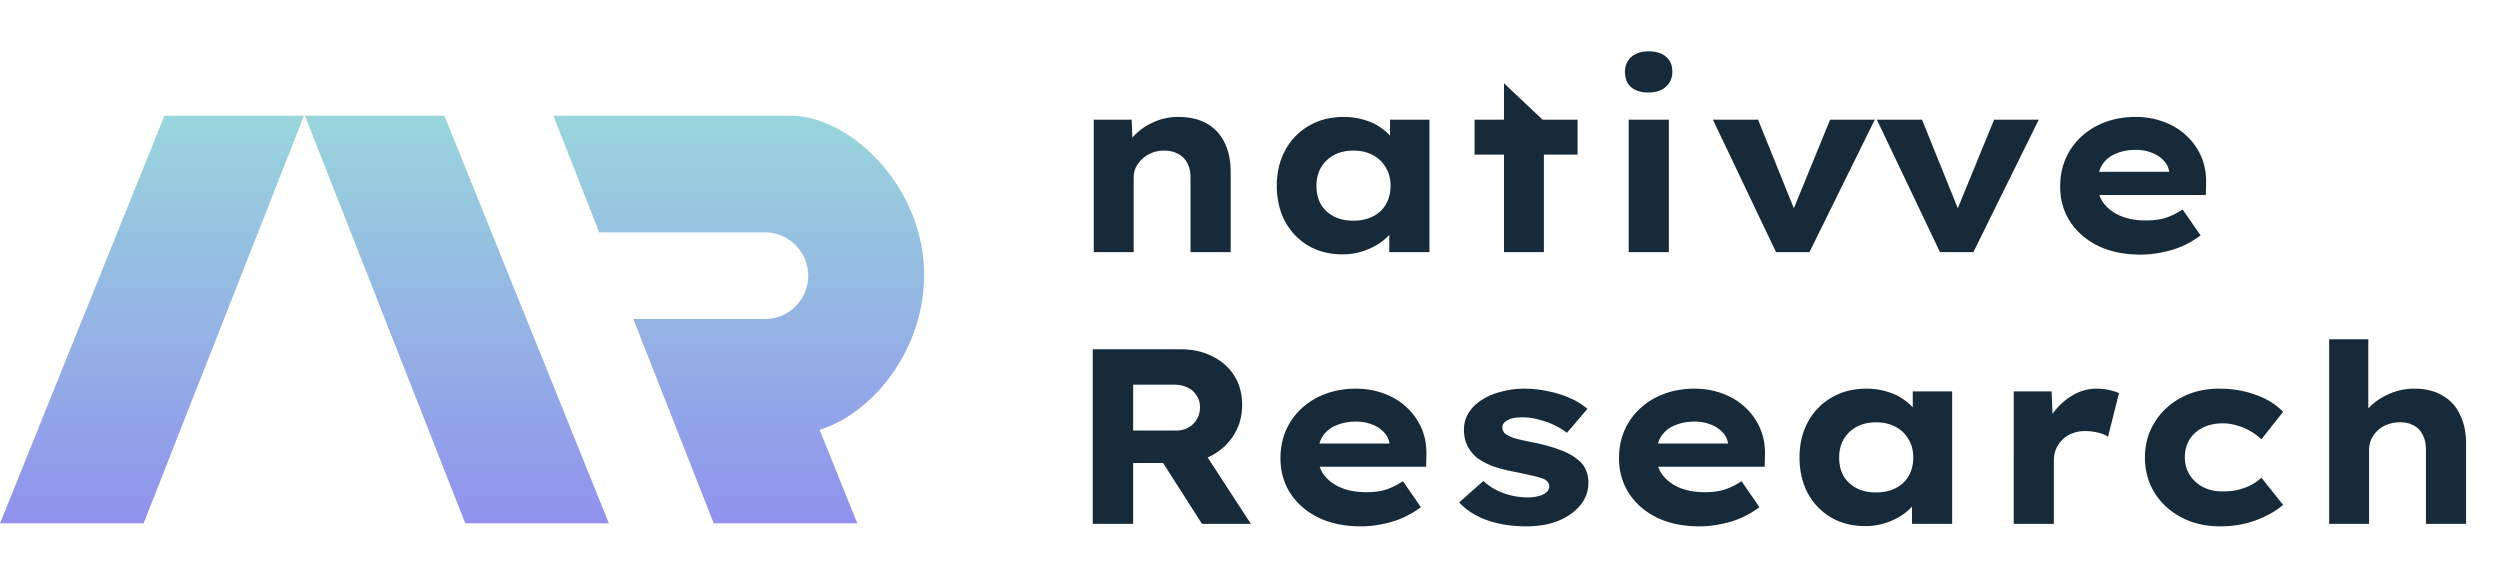
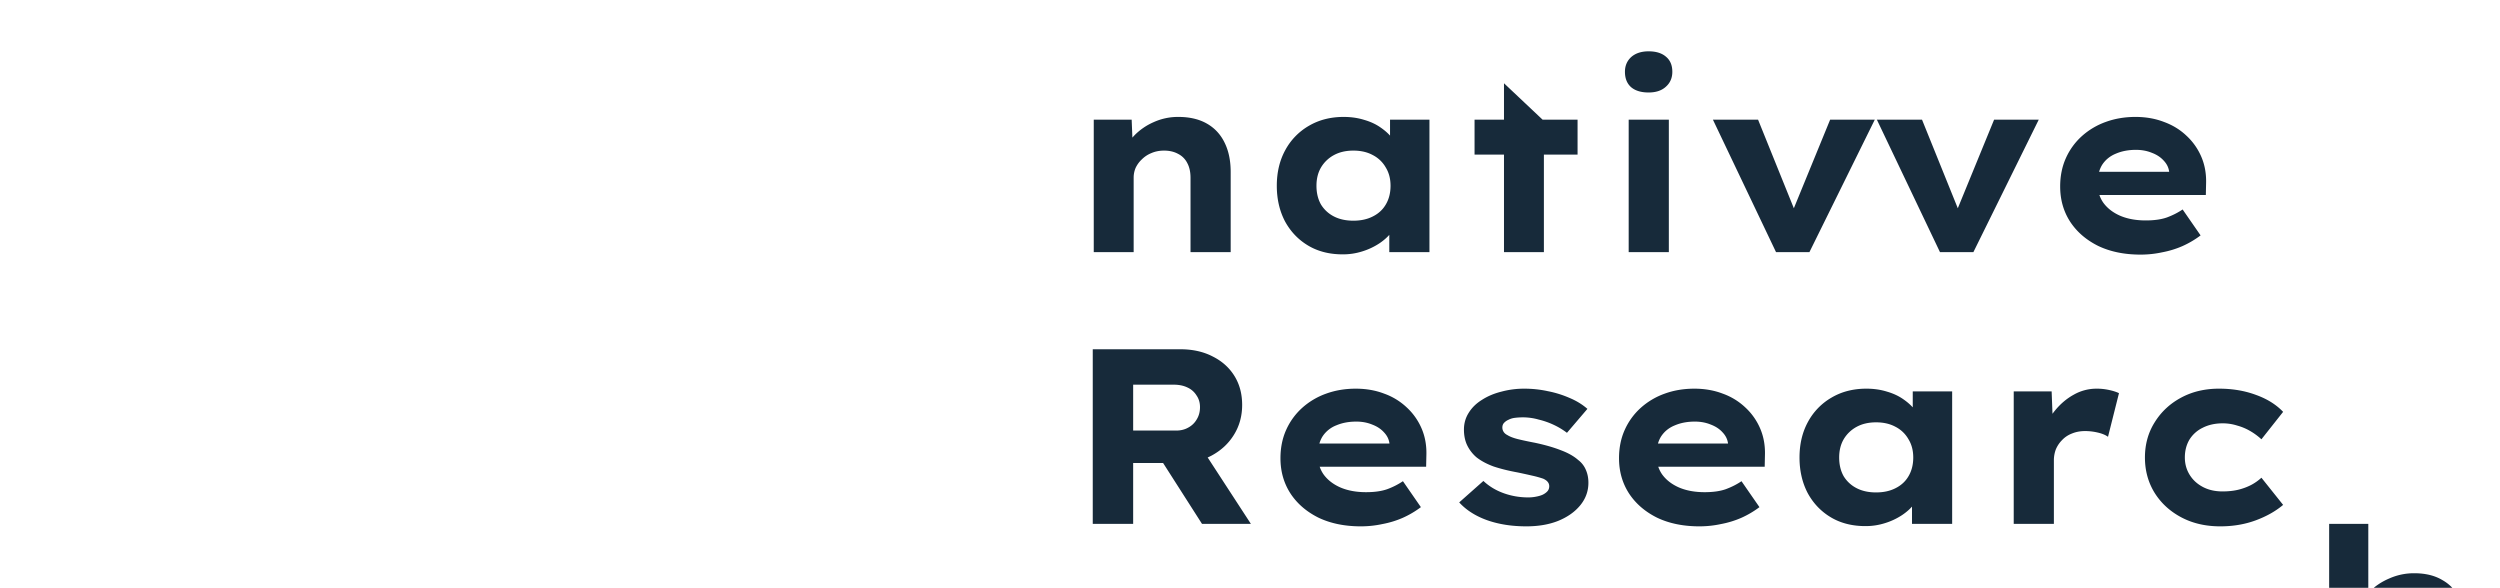
<svg xmlns="http://www.w3.org/2000/svg" width="353" height="83" fill="none">
-   <path fill="url(#a)" d="m0 73.895 23.219-57.557h19.703L20.276 73.895H0Z" />
-   <path fill="url(#b)" d="m85.975 73.895-23.22-57.557H43.053L65.7 73.895h20.276Z" />
-   <path fill="url(#c)" fill-rule="evenodd" d="m121.054 73.895-5.329-13.21c7.473-2.286 14.761-11.22 14.761-21.89 0-12.403-10.376-22.457-18.912-22.457H78.132l6.483 16.477h23.281a6.113 6.113 0 1 1 0 12.224H89.425l11.353 28.856h20.276Z" clip-rule="evenodd" />
-   <path fill="#172A3A" d="M154.438 35.598v-18.7h5.353l.176 4.367-1.339.387c.306-.916.822-1.76 1.55-2.536a8.58 8.58 0 0 1 2.712-1.866 8.294 8.294 0 0 1 3.486-.74c1.597 0 2.947.317 4.05.951 1.104.634 1.937 1.538 2.501 2.712.563 1.15.845 2.524.845 4.12v11.305h-5.67V25.104c0-.822-.153-1.515-.458-2.078a2.916 2.916 0 0 0-1.303-1.303c-.563-.306-1.221-.458-1.972-.458-.657 0-1.256.117-1.796.352a4.01 4.01 0 0 0-1.338.88 3.94 3.94 0 0 0-.881 1.198 3.505 3.505 0 0 0-.282 1.373v10.53h-5.634Zm35.145.317c-1.855 0-3.475-.41-4.86-1.232-1.385-.822-2.477-1.96-3.275-3.416-.775-1.48-1.163-3.158-1.163-5.037 0-1.901.4-3.58 1.198-5.036a8.742 8.742 0 0 1 3.31-3.416c1.433-.845 3.076-1.268 4.931-1.268 1.056 0 2.031.141 2.923.423.892.258 1.667.622 2.324 1.092.681.47 1.233.986 1.656 1.55.446.563.739 1.15.88 1.76h-1.233v-4.437h5.565v18.7h-5.67v-4.79l1.197.177c-.141.61-.434 1.209-.88 1.796s-1.022 1.115-1.726 1.585a9.383 9.383 0 0 1-2.395 1.127 8.964 8.964 0 0 1-2.782.422Zm1.514-4.754c1.057 0 1.973-.2 2.747-.599.799-.399 1.409-.962 1.832-1.69.446-.752.669-1.632.669-2.642 0-.986-.223-1.843-.669-2.57a4.418 4.418 0 0 0-1.832-1.761c-.774-.423-1.69-.634-2.747-.634-1.056 0-1.972.211-2.747.634a4.72 4.72 0 0 0-1.831 1.76c-.423.728-.634 1.585-.634 2.572 0 1.009.211 1.89.634 2.64a4.548 4.548 0 0 0 1.831 1.691c.775.4 1.691.599 2.747.599Zm21.266 4.437V11.756l5.635 5.315v18.527h-5.635Zm-4.156-13.77v-4.93h14.545v4.93h-14.545Zm21.763 13.77v-18.7h5.67v18.7h-5.67Zm2.817-22.539c-1.056 0-1.878-.246-2.465-.74-.587-.516-.88-1.244-.88-2.183 0-.845.293-1.538.88-2.078.61-.54 1.432-.81 2.465-.81 1.057 0 1.879.258 2.465.775.587.493.881 1.197.881 2.113 0 .869-.305 1.573-.916 2.113-.587.54-1.397.81-2.43.81Zm17.987 22.539-8.91-18.7h6.375l5.775 14.298-1.514.141 5.916-14.44h6.304l-9.227 18.701h-4.719Zm23.15 0-8.91-18.7h6.375l5.775 14.298-1.514.141 5.917-14.44h6.304l-9.227 18.701h-4.72Zm28.312.352c-2.278 0-4.273-.41-5.987-1.232-1.691-.845-3.006-1.984-3.945-3.416-.939-1.456-1.408-3.111-1.408-4.966 0-1.479.27-2.817.81-4.015a9.254 9.254 0 0 1 2.253-3.099 10.186 10.186 0 0 1 3.381-2.007c1.292-.47 2.689-.705 4.191-.705 1.456 0 2.794.235 4.015.705 1.221.446 2.278 1.091 3.17 1.937a8.69 8.69 0 0 1 2.113 2.993c.493 1.15.716 2.419.669 3.804l-.035 1.584h-16.87l-.81-3.275h13.101l-.598.705v-.705c-.071-.587-.329-1.115-.775-1.584-.423-.47-.974-.834-1.655-1.092-.681-.282-1.432-.423-2.254-.423-1.057 0-1.996.176-2.818.528-.821.33-1.467.846-1.937 1.55-.446.704-.669 1.597-.669 2.677 0 1.032.27 1.936.81 2.711.564.775 1.35 1.386 2.36 1.832 1.033.446 2.242.669 3.627.669 1.198 0 2.195-.141 2.994-.423.822-.305 1.561-.68 2.218-1.127l2.536 3.663a13.236 13.236 0 0 1-2.571 1.514c-.915.4-1.878.693-2.888.88-.986.212-1.995.318-3.028.318ZM154.297 73.968V49.315h12.361c1.738 0 3.264.34 4.579 1.022 1.314.657 2.336 1.573 3.064 2.746.727 1.174 1.091 2.536 1.091 4.086 0 1.573-.387 2.982-1.162 4.226-.751 1.22-1.796 2.195-3.134 2.923-1.315.704-2.794 1.056-4.438 1.056h-6.656v8.594h-5.705Zm15.425 0-7.114-11.13 6.199-.88 7.818 12.01h-6.903Zm-9.72-13.172h6.058c.657 0 1.232-.14 1.725-.422.517-.282.916-.67 1.198-1.163.305-.493.458-1.068.458-1.725 0-.634-.165-1.186-.494-1.655a2.916 2.916 0 0 0-1.303-1.128c-.54-.258-1.185-.387-1.937-.387h-5.705v6.48Zm32.14 13.524c-2.278 0-4.273-.411-5.987-1.233-1.691-.845-3.006-1.984-3.945-3.416-.939-1.456-1.408-3.11-1.408-4.966 0-1.479.27-2.817.81-4.014a9.243 9.243 0 0 1 2.254-3.1 10.172 10.172 0 0 1 3.38-2.007c1.292-.47 2.689-.704 4.191-.704 1.456 0 2.794.234 4.015.704a9.079 9.079 0 0 1 3.17 1.937 8.69 8.69 0 0 1 2.113 2.993c.493 1.15.716 2.419.669 3.804l-.035 1.585h-16.87l-.81-3.276h13.101l-.598.705v-.705c-.071-.586-.329-1.115-.775-1.584-.423-.47-.974-.834-1.655-1.092-.681-.282-1.432-.423-2.254-.423-1.057 0-1.996.177-2.818.529a4.09 4.09 0 0 0-1.937 1.55c-.446.704-.669 1.596-.669 2.676 0 1.033.27 1.937.81 2.712.564.774 1.35 1.385 2.36 1.83 1.033.447 2.242.67 3.627.67 1.198 0 2.196-.14 2.994-.423a10.36 10.36 0 0 0 2.219-1.127l2.535 3.663a13.241 13.241 0 0 1-2.571 1.514c-.915.4-1.878.693-2.888.88-.986.212-1.995.318-3.028.318Zm23.371 0c-2.066 0-3.92-.294-5.564-.88-1.62-.588-2.923-1.421-3.909-2.501l3.416-3.029c.798.752 1.749 1.327 2.853 1.726 1.103.399 2.265.599 3.486.599.376 0 .74-.036 1.092-.106.376-.07.693-.164.951-.282.282-.14.505-.305.669-.493.164-.188.246-.422.246-.704 0-.446-.281-.799-.845-1.057a14.39 14.39 0 0 0-1.514-.422c-.611-.141-1.303-.294-2.078-.458-1.291-.235-2.43-.517-3.416-.845-.963-.353-1.773-.787-2.43-1.303a5.268 5.268 0 0 1-1.303-1.69c-.305-.635-.458-1.374-.458-2.22 0-.868.223-1.655.669-2.36.446-.727 1.068-1.337 1.867-1.83.798-.517 1.714-.905 2.747-1.163a12.261 12.261 0 0 1 3.24-.422c1.127 0 2.23.117 3.31.352a14.55 14.55 0 0 1 3.064.95c.963.4 1.808.916 2.536 1.55l-2.888 3.381a10.169 10.169 0 0 0-1.796-1.092 10.935 10.935 0 0 0-2.184-.774 8.168 8.168 0 0 0-2.218-.317c-.4 0-.787.023-1.163.07a2.62 2.62 0 0 0-.915.282 1.82 1.82 0 0 0-.634.458c-.141.164-.211.375-.211.634 0 .21.058.41.176.598.117.188.293.34.528.458.329.211.81.4 1.444.564.657.164 1.479.34 2.465.528 1.432.305 2.653.657 3.663 1.056 1.009.376 1.819.834 2.43 1.374a3.37 3.37 0 0 1 1.091 1.409c.235.54.353 1.138.353 1.796 0 1.197-.388 2.265-1.163 3.205-.751.915-1.784 1.643-3.099 2.183-1.291.517-2.794.775-4.508.775Zm24.434 0c-2.277 0-4.273-.411-5.987-1.233-1.69-.845-3.005-1.984-3.944-3.416-.939-1.456-1.409-3.11-1.409-4.966 0-1.479.27-2.817.81-4.014a9.243 9.243 0 0 1 2.254-3.1 10.185 10.185 0 0 1 3.381-2.007c1.291-.47 2.688-.704 4.191-.704 1.455 0 2.794.234 4.015.704a9.072 9.072 0 0 1 3.169 1.937 8.677 8.677 0 0 1 2.113 2.993c.493 1.15.716 2.419.669 3.804l-.035 1.585h-16.869l-.81-3.276h13.101l-.599.705v-.705c-.07-.586-.328-1.115-.775-1.584-.422-.47-.974-.834-1.655-1.092-.681-.282-1.432-.423-2.254-.423-1.056 0-1.995.177-2.817.529-.822.328-1.468.845-1.937 1.55-.446.704-.669 1.596-.669 2.676 0 1.033.27 1.937.81 2.712.563.774 1.35 1.385 2.359 1.83 1.033.447 2.243.67 3.628.67 1.197 0 2.195-.14 2.993-.423.822-.305 1.562-.68 2.219-1.127l2.536 3.663a13.241 13.241 0 0 1-2.571 1.514c-.916.4-1.879.693-2.888.88-.986.212-1.996.318-3.029.318Zm23.442-.035c-1.855 0-3.475-.411-4.86-1.233-1.385-.822-2.477-1.96-3.275-3.416-.775-1.48-1.162-3.158-1.162-5.036 0-1.902.399-3.58 1.197-5.036a8.738 8.738 0 0 1 3.311-3.416c1.432-.846 3.075-1.268 4.93-1.268 1.057 0 2.031.14 2.923.422.892.258 1.667.622 2.325 1.092.68.47 1.232.986 1.655 1.55.446.563.739 1.15.88 1.76h-1.232v-4.437h5.564v18.7h-5.67v-4.789l1.197.176c-.14.61-.434 1.21-.88 1.796-.446.587-1.021 1.115-1.726 1.585a9.376 9.376 0 0 1-2.394 1.127 8.97 8.97 0 0 1-2.783.423Zm1.515-4.755c1.056 0 1.972-.2 2.747-.599.798-.399 1.408-.962 1.831-1.69.446-.751.669-1.632.669-2.641 0-.986-.223-1.843-.669-2.571a4.423 4.423 0 0 0-1.831-1.761c-.775-.423-1.691-.634-2.747-.634-1.057 0-1.973.211-2.747.634a4.717 4.717 0 0 0-1.832 1.76c-.422.729-.634 1.586-.634 2.572 0 1.01.212 1.89.634 2.641a4.544 4.544 0 0 0 1.832 1.69c.774.4 1.69.6 2.747.6Zm19.434 4.438V55.267h5.353l.246 6.445-1.338-.67a8.108 8.108 0 0 1 1.585-3.098c.775-.94 1.655-1.68 2.641-2.22a6.48 6.48 0 0 1 3.205-.844 8.11 8.11 0 0 1 1.726.176c.563.117 1.045.27 1.444.458l-1.55 6.163c-.352-.259-.833-.458-1.444-.599a7.664 7.664 0 0 0-1.796-.211c-.681 0-1.303.117-1.866.352-.54.211-.998.516-1.374.916-.376.375-.669.81-.88 1.303a4.411 4.411 0 0 0-.282 1.584v8.946h-5.67Zm29.164.352c-2.066 0-3.898-.423-5.494-1.268-1.597-.845-2.853-1.996-3.769-3.451-.915-1.48-1.373-3.147-1.373-5.001 0-1.855.458-3.51 1.373-4.966.916-1.48 2.161-2.641 3.734-3.486 1.573-.846 3.357-1.268 5.353-1.268 1.901 0 3.639.293 5.212.88 1.573.564 2.853 1.362 3.839 2.395l-3.064 3.874a8.775 8.775 0 0 0-1.515-1.127 7.618 7.618 0 0 0-1.901-.81 6.641 6.641 0 0 0-2.043-.317c-1.08 0-2.031.211-2.853.634a4.49 4.49 0 0 0-1.866 1.69c-.423.728-.634 1.562-.634 2.5 0 .893.223 1.703.669 2.43.446.729 1.068 1.304 1.867 1.726.798.423 1.725.634 2.782.634.845 0 1.596-.082 2.254-.246a8.139 8.139 0 0 0 1.796-.67 6.87 6.87 0 0 0 1.444-1.02l3.064 3.838c-1.057.892-2.348 1.62-3.874 2.184-1.526.563-3.193.845-5.001.845Zm15.374-.352V47.906h5.529v11.728l-1.338.458c.235-.94.728-1.796 1.479-2.571.775-.798 1.714-1.432 2.817-1.902a8.538 8.538 0 0 1 3.522-.74c1.597 0 2.935.33 4.015.987a5.881 5.881 0 0 1 2.465 2.712c.564 1.15.846 2.5.846 4.05v11.34h-5.67v-10.46c0-.845-.153-1.55-.458-2.113a2.88 2.88 0 0 0-1.303-1.338c-.564-.306-1.221-.447-1.973-.423-.61 0-1.185.106-1.725.317a3.953 3.953 0 0 0-2.254 2.078c-.211.47-.317.974-.317 1.514v10.425h-5.635Z" />
+   <path fill="#172A3A" d="M154.438 35.598v-18.7h5.353l.176 4.367-1.339.387c.306-.916.822-1.76 1.55-2.536a8.58 8.58 0 0 1 2.712-1.866 8.294 8.294 0 0 1 3.486-.74c1.597 0 2.947.317 4.05.951 1.104.634 1.937 1.538 2.501 2.712.563 1.15.845 2.524.845 4.12v11.305h-5.67V25.104c0-.822-.153-1.515-.458-2.078a2.916 2.916 0 0 0-1.303-1.303c-.563-.306-1.221-.458-1.972-.458-.657 0-1.256.117-1.796.352a4.01 4.01 0 0 0-1.338.88 3.94 3.94 0 0 0-.881 1.198 3.505 3.505 0 0 0-.282 1.373v10.53h-5.634Zm35.145.317c-1.855 0-3.475-.41-4.86-1.232-1.385-.822-2.477-1.96-3.275-3.416-.775-1.48-1.163-3.158-1.163-5.037 0-1.901.4-3.58 1.198-5.036a8.742 8.742 0 0 1 3.31-3.416c1.433-.845 3.076-1.268 4.931-1.268 1.056 0 2.031.141 2.923.423.892.258 1.667.622 2.324 1.092.681.47 1.233.986 1.656 1.55.446.563.739 1.15.88 1.76h-1.233v-4.437h5.565v18.7h-5.67v-4.79l1.197.177c-.141.61-.434 1.209-.88 1.796s-1.022 1.115-1.726 1.585a9.383 9.383 0 0 1-2.395 1.127 8.964 8.964 0 0 1-2.782.422Zm1.514-4.754c1.057 0 1.973-.2 2.747-.599.799-.399 1.409-.962 1.832-1.69.446-.752.669-1.632.669-2.642 0-.986-.223-1.843-.669-2.57a4.418 4.418 0 0 0-1.832-1.761c-.774-.423-1.69-.634-2.747-.634-1.056 0-1.972.211-2.747.634a4.72 4.72 0 0 0-1.831 1.76c-.423.728-.634 1.585-.634 2.572 0 1.009.211 1.89.634 2.64a4.548 4.548 0 0 0 1.831 1.691c.775.4 1.691.599 2.747.599Zm21.266 4.437V11.756l5.635 5.315v18.527h-5.635Zm-4.156-13.77v-4.93h14.545v4.93h-14.545Zm21.763 13.77v-18.7h5.67v18.7h-5.67Zm2.817-22.539c-1.056 0-1.878-.246-2.465-.74-.587-.516-.88-1.244-.88-2.183 0-.845.293-1.538.88-2.078.61-.54 1.432-.81 2.465-.81 1.057 0 1.879.258 2.465.775.587.493.881 1.197.881 2.113 0 .869-.305 1.573-.916 2.113-.587.54-1.397.81-2.43.81Zm17.987 22.539-8.91-18.7h6.375l5.775 14.298-1.514.141 5.916-14.44h6.304l-9.227 18.701h-4.719Zm23.15 0-8.91-18.7h6.375l5.775 14.298-1.514.141 5.917-14.44h6.304l-9.227 18.701h-4.72Zm28.312.352c-2.278 0-4.273-.41-5.987-1.232-1.691-.845-3.006-1.984-3.945-3.416-.939-1.456-1.408-3.111-1.408-4.966 0-1.479.27-2.817.81-4.015a9.254 9.254 0 0 1 2.253-3.099 10.186 10.186 0 0 1 3.381-2.007c1.292-.47 2.689-.705 4.191-.705 1.456 0 2.794.235 4.015.705 1.221.446 2.278 1.091 3.17 1.937a8.69 8.69 0 0 1 2.113 2.993c.493 1.15.716 2.419.669 3.804l-.035 1.584h-16.87l-.81-3.275h13.101l-.598.705v-.705c-.071-.587-.329-1.115-.775-1.584-.423-.47-.974-.834-1.655-1.092-.681-.282-1.432-.423-2.254-.423-1.057 0-1.996.176-2.818.528-.821.33-1.467.846-1.937 1.55-.446.704-.669 1.597-.669 2.677 0 1.032.27 1.936.81 2.711.564.775 1.35 1.386 2.36 1.832 1.033.446 2.242.669 3.627.669 1.198 0 2.195-.141 2.994-.423.822-.305 1.561-.68 2.218-1.127l2.536 3.663a13.236 13.236 0 0 1-2.571 1.514c-.915.4-1.878.693-2.888.88-.986.212-1.995.318-3.028.318ZM154.297 73.968V49.315h12.361c1.738 0 3.264.34 4.579 1.022 1.314.657 2.336 1.573 3.064 2.746.727 1.174 1.091 2.536 1.091 4.086 0 1.573-.387 2.982-1.162 4.226-.751 1.22-1.796 2.195-3.134 2.923-1.315.704-2.794 1.056-4.438 1.056h-6.656v8.594h-5.705Zm15.425 0-7.114-11.13 6.199-.88 7.818 12.01h-6.903Zm-9.72-13.172h6.058c.657 0 1.232-.14 1.725-.422.517-.282.916-.67 1.198-1.163.305-.493.458-1.068.458-1.725 0-.634-.165-1.186-.494-1.655a2.916 2.916 0 0 0-1.303-1.128c-.54-.258-1.185-.387-1.937-.387h-5.705v6.48Zm32.14 13.524c-2.278 0-4.273-.411-5.987-1.233-1.691-.845-3.006-1.984-3.945-3.416-.939-1.456-1.408-3.11-1.408-4.966 0-1.479.27-2.817.81-4.014a9.243 9.243 0 0 1 2.254-3.1 10.172 10.172 0 0 1 3.38-2.007c1.292-.47 2.689-.704 4.191-.704 1.456 0 2.794.234 4.015.704a9.079 9.079 0 0 1 3.17 1.937 8.69 8.69 0 0 1 2.113 2.993c.493 1.15.716 2.419.669 3.804l-.035 1.585h-16.87l-.81-3.276h13.101l-.598.705v-.705c-.071-.586-.329-1.115-.775-1.584-.423-.47-.974-.834-1.655-1.092-.681-.282-1.432-.423-2.254-.423-1.057 0-1.996.177-2.818.529a4.09 4.09 0 0 0-1.937 1.55c-.446.704-.669 1.596-.669 2.676 0 1.033.27 1.937.81 2.712.564.774 1.35 1.385 2.36 1.83 1.033.447 2.242.67 3.627.67 1.198 0 2.196-.14 2.994-.423a10.36 10.36 0 0 0 2.219-1.127l2.535 3.663a13.241 13.241 0 0 1-2.571 1.514c-.915.4-1.878.693-2.888.88-.986.212-1.995.318-3.028.318Zm23.371 0c-2.066 0-3.92-.294-5.564-.88-1.62-.588-2.923-1.421-3.909-2.501l3.416-3.029c.798.752 1.749 1.327 2.853 1.726 1.103.399 2.265.599 3.486.599.376 0 .74-.036 1.092-.106.376-.07.693-.164.951-.282.282-.14.505-.305.669-.493.164-.188.246-.422.246-.704 0-.446-.281-.799-.845-1.057a14.39 14.39 0 0 0-1.514-.422c-.611-.141-1.303-.294-2.078-.458-1.291-.235-2.43-.517-3.416-.845-.963-.353-1.773-.787-2.43-1.303a5.268 5.268 0 0 1-1.303-1.69c-.305-.635-.458-1.374-.458-2.22 0-.868.223-1.655.669-2.36.446-.727 1.068-1.337 1.867-1.83.798-.517 1.714-.905 2.747-1.163a12.261 12.261 0 0 1 3.24-.422c1.127 0 2.23.117 3.31.352a14.55 14.55 0 0 1 3.064.95c.963.4 1.808.916 2.536 1.55l-2.888 3.381a10.169 10.169 0 0 0-1.796-1.092 10.935 10.935 0 0 0-2.184-.774 8.168 8.168 0 0 0-2.218-.317c-.4 0-.787.023-1.163.07a2.62 2.62 0 0 0-.915.282 1.82 1.82 0 0 0-.634.458c-.141.164-.211.375-.211.634 0 .21.058.41.176.598.117.188.293.34.528.458.329.211.81.4 1.444.564.657.164 1.479.34 2.465.528 1.432.305 2.653.657 3.663 1.056 1.009.376 1.819.834 2.43 1.374a3.37 3.37 0 0 1 1.091 1.409c.235.54.353 1.138.353 1.796 0 1.197-.388 2.265-1.163 3.205-.751.915-1.784 1.643-3.099 2.183-1.291.517-2.794.775-4.508.775Zm24.434 0c-2.277 0-4.273-.411-5.987-1.233-1.69-.845-3.005-1.984-3.944-3.416-.939-1.456-1.409-3.11-1.409-4.966 0-1.479.27-2.817.81-4.014a9.243 9.243 0 0 1 2.254-3.1 10.185 10.185 0 0 1 3.381-2.007c1.291-.47 2.688-.704 4.191-.704 1.455 0 2.794.234 4.015.704a9.072 9.072 0 0 1 3.169 1.937 8.677 8.677 0 0 1 2.113 2.993c.493 1.15.716 2.419.669 3.804l-.035 1.585h-16.869l-.81-3.276h13.101l-.599.705v-.705c-.07-.586-.328-1.115-.775-1.584-.422-.47-.974-.834-1.655-1.092-.681-.282-1.432-.423-2.254-.423-1.056 0-1.995.177-2.817.529-.822.328-1.468.845-1.937 1.55-.446.704-.669 1.596-.669 2.676 0 1.033.27 1.937.81 2.712.563.774 1.35 1.385 2.359 1.83 1.033.447 2.243.67 3.628.67 1.197 0 2.195-.14 2.993-.423.822-.305 1.562-.68 2.219-1.127l2.536 3.663a13.241 13.241 0 0 1-2.571 1.514c-.916.4-1.879.693-2.888.88-.986.212-1.996.318-3.029.318Zm23.442-.035c-1.855 0-3.475-.411-4.86-1.233-1.385-.822-2.477-1.96-3.275-3.416-.775-1.48-1.162-3.158-1.162-5.036 0-1.902.399-3.58 1.197-5.036a8.738 8.738 0 0 1 3.311-3.416c1.432-.846 3.075-1.268 4.93-1.268 1.057 0 2.031.14 2.923.422.892.258 1.667.622 2.325 1.092.68.47 1.232.986 1.655 1.55.446.563.739 1.15.88 1.76h-1.232v-4.437h5.564v18.7h-5.67v-4.789l1.197.176c-.14.61-.434 1.21-.88 1.796-.446.587-1.021 1.115-1.726 1.585a9.376 9.376 0 0 1-2.394 1.127 8.97 8.97 0 0 1-2.783.423Zm1.515-4.755c1.056 0 1.972-.2 2.747-.599.798-.399 1.408-.962 1.831-1.69.446-.751.669-1.632.669-2.641 0-.986-.223-1.843-.669-2.571a4.423 4.423 0 0 0-1.831-1.761c-.775-.423-1.691-.634-2.747-.634-1.057 0-1.973.211-2.747.634a4.717 4.717 0 0 0-1.832 1.76c-.422.729-.634 1.586-.634 2.572 0 1.01.212 1.89.634 2.641a4.544 4.544 0 0 0 1.832 1.69c.774.4 1.69.6 2.747.6Zm19.434 4.438V55.267h5.353l.246 6.445-1.338-.67a8.108 8.108 0 0 1 1.585-3.098c.775-.94 1.655-1.68 2.641-2.22a6.48 6.48 0 0 1 3.205-.844 8.11 8.11 0 0 1 1.726.176c.563.117 1.045.27 1.444.458l-1.55 6.163c-.352-.259-.833-.458-1.444-.599a7.664 7.664 0 0 0-1.796-.211c-.681 0-1.303.117-1.866.352-.54.211-.998.516-1.374.916-.376.375-.669.81-.88 1.303a4.411 4.411 0 0 0-.282 1.584v8.946h-5.67Zm29.164.352c-2.066 0-3.898-.423-5.494-1.268-1.597-.845-2.853-1.996-3.769-3.451-.915-1.48-1.373-3.147-1.373-5.001 0-1.855.458-3.51 1.373-4.966.916-1.48 2.161-2.641 3.734-3.486 1.573-.846 3.357-1.268 5.353-1.268 1.901 0 3.639.293 5.212.88 1.573.564 2.853 1.362 3.839 2.395l-3.064 3.874a8.775 8.775 0 0 0-1.515-1.127 7.618 7.618 0 0 0-1.901-.81 6.641 6.641 0 0 0-2.043-.317c-1.08 0-2.031.211-2.853.634a4.49 4.49 0 0 0-1.866 1.69c-.423.728-.634 1.562-.634 2.5 0 .893.223 1.703.669 2.43.446.729 1.068 1.304 1.867 1.726.798.423 1.725.634 2.782.634.845 0 1.596-.082 2.254-.246a8.139 8.139 0 0 0 1.796-.67 6.87 6.87 0 0 0 1.444-1.02l3.064 3.838c-1.057.892-2.348 1.62-3.874 2.184-1.526.563-3.193.845-5.001.845Zm15.374-.352h5.529v11.728l-1.338.458c.235-.94.728-1.796 1.479-2.571.775-.798 1.714-1.432 2.817-1.902a8.538 8.538 0 0 1 3.522-.74c1.597 0 2.935.33 4.015.987a5.881 5.881 0 0 1 2.465 2.712c.564 1.15.846 2.5.846 4.05v11.34h-5.67v-10.46c0-.845-.153-1.55-.458-2.113a2.88 2.88 0 0 0-1.303-1.338c-.564-.306-1.221-.447-1.973-.423-.61 0-1.185.106-1.725.317a3.953 3.953 0 0 0-2.254 2.078c-.211.47-.317.974-.317 1.514v10.425h-5.635Z" />
  <defs>
    <linearGradient id="a" x1="21.461" x2="21.461" y1="16.338" y2="73.895" gradientUnits="userSpaceOnUse">
      <stop stop-color="#99D6DC" />
      <stop offset="1" stop-color="#9092EC" />
    </linearGradient>
    <linearGradient id="b" x1="64.513" x2="64.513" y1="16.338" y2="73.895" gradientUnits="userSpaceOnUse">
      <stop stop-color="#99D6DC" />
      <stop offset="1" stop-color="#9092EC" />
    </linearGradient>
    <linearGradient id="c" x1="104.309" x2="104.309" y1="16.338" y2="73.895" gradientUnits="userSpaceOnUse">
      <stop stop-color="#99D6DC" />
      <stop offset="1" stop-color="#9092EC" />
    </linearGradient>
  </defs>
</svg>